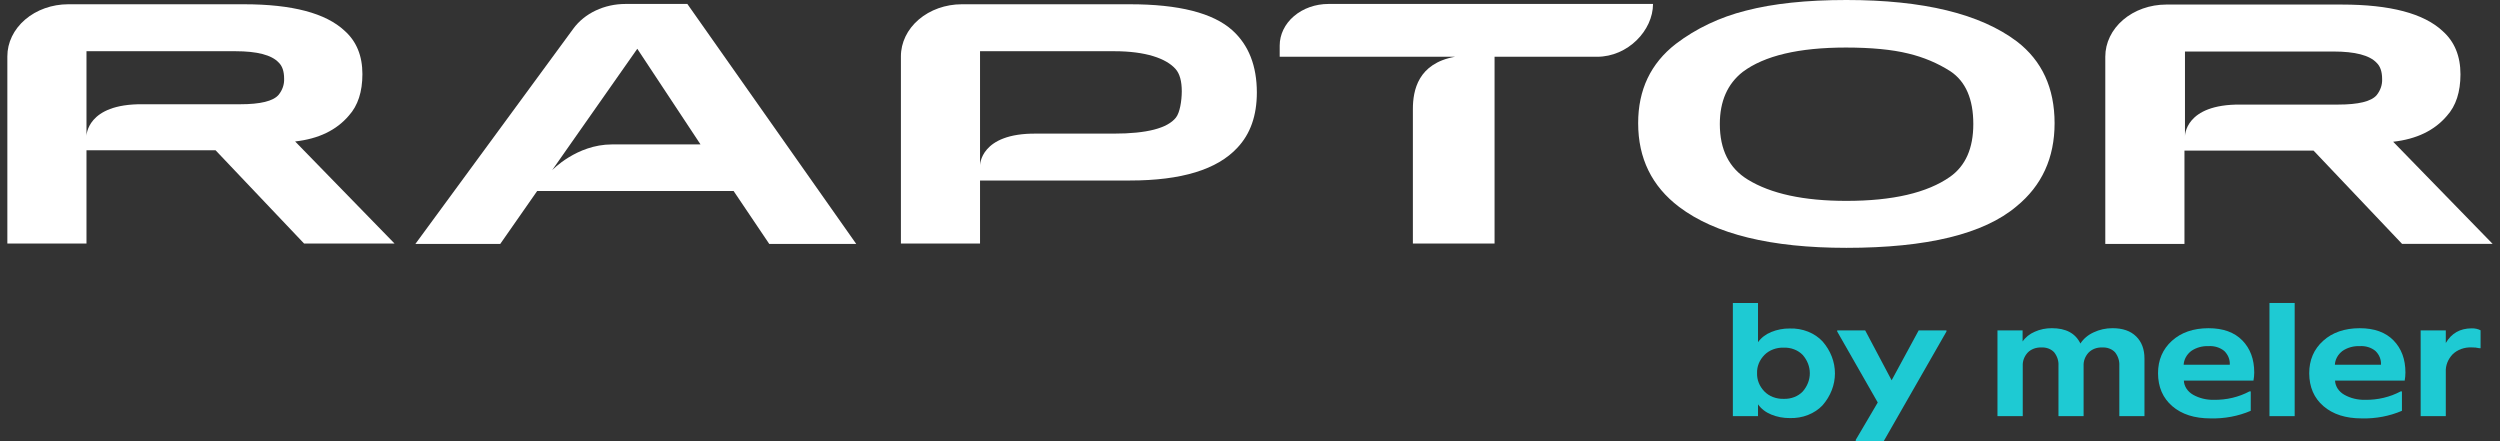
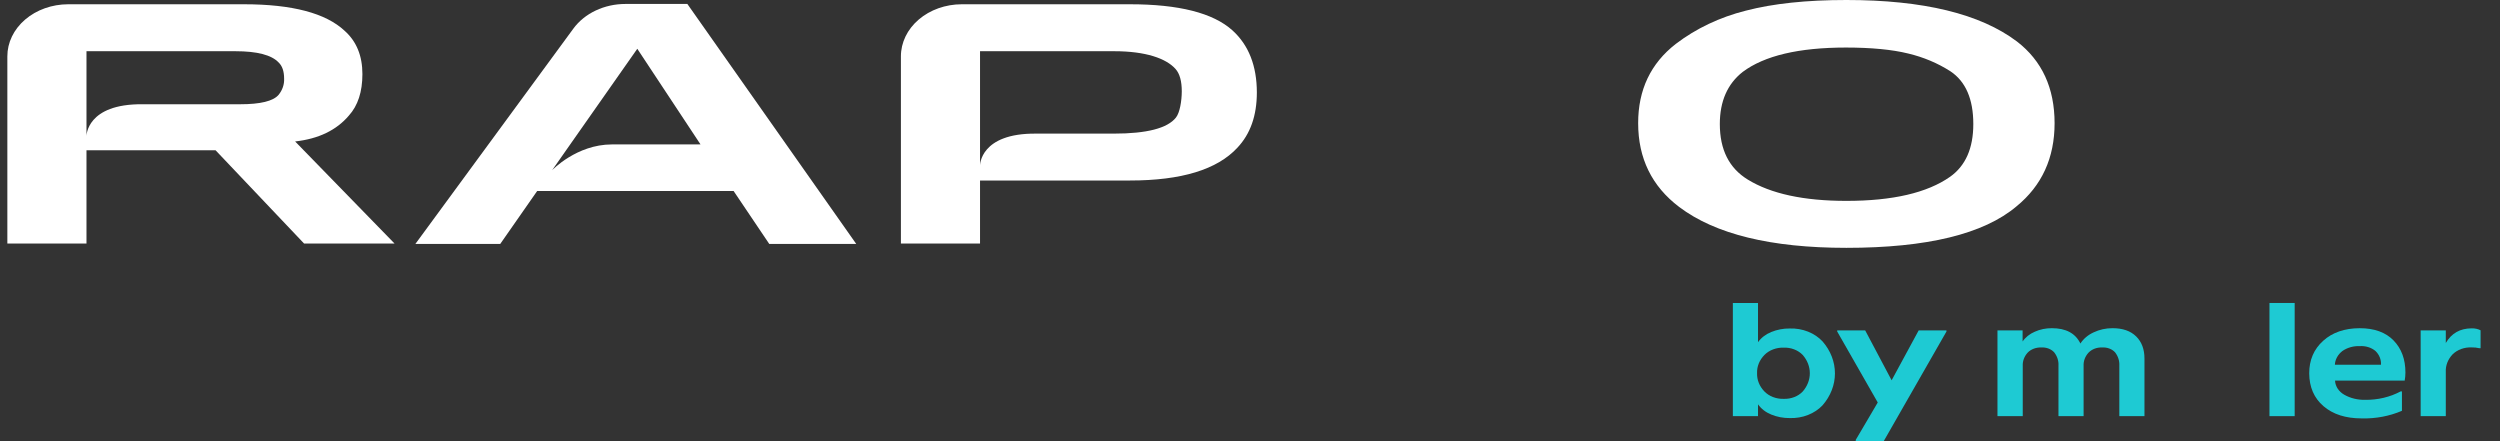
<svg xmlns="http://www.w3.org/2000/svg" width="170" height="30" viewBox="0 0 170 30" fill="none">
  <rect x="0" y="0" width="170" height="30" fill="#333333" stroke="none" />
  <path d="M121.704 28.429C121.268 28.433 120.837 28.351 120.444 28.189C120.071 28.038 119.759 27.797 119.545 27.495V28.298H117.834V20.602H119.545V23.269C119.759 22.968 120.071 22.728 120.444 22.577C120.837 22.415 121.268 22.333 121.704 22.337C122.132 22.323 122.557 22.397 122.946 22.551C123.334 22.705 123.674 22.935 123.939 23.222C124.483 23.849 124.776 24.609 124.776 25.389C124.776 26.169 124.483 26.928 123.939 27.555C123.672 27.84 123.331 28.067 122.943 28.219C122.555 28.371 122.131 28.443 121.704 28.429ZM121.292 27.122C121.538 27.13 121.783 27.09 122.007 27.003C122.231 26.917 122.428 26.787 122.584 26.625C122.898 26.265 123.068 25.829 123.068 25.38C123.068 24.932 122.898 24.495 122.584 24.136C122.428 23.974 122.23 23.844 122.006 23.758C121.782 23.672 121.538 23.631 121.292 23.639C121.044 23.632 120.797 23.673 120.57 23.759C120.343 23.845 120.142 23.974 119.982 24.136C119.642 24.482 119.464 24.922 119.481 25.372C119.464 25.823 119.639 26.264 119.974 26.613C120.133 26.779 120.335 26.911 120.563 26.999C120.792 27.087 121.042 27.13 121.292 27.122Z" fill="#1ECAD3" />
  <path d="M126.19 30V29.912L127.687 27.369L124.93 22.544V22.468H126.833L128.631 25.86L130.47 22.468H132.359V22.544L128.087 30.008L126.19 30Z" fill="#1ECAD3" />
  <path d="M135.828 28.298V22.467H137.537V23.222C137.729 22.937 138.015 22.706 138.36 22.559C138.719 22.397 139.119 22.314 139.525 22.317C140.485 22.317 141.132 22.664 141.467 23.36C141.676 23.035 141.991 22.77 142.374 22.597C142.765 22.412 143.205 22.315 143.652 22.317C144.347 22.317 144.881 22.504 145.259 22.877C145.638 23.25 145.824 23.751 145.824 24.382V28.298H144.114V24.861C144.132 24.542 144.032 24.227 143.826 23.96C143.723 23.847 143.588 23.758 143.434 23.7C143.28 23.642 143.112 23.618 142.945 23.628C142.769 23.621 142.594 23.649 142.434 23.71C142.273 23.772 142.132 23.864 142.02 23.98C141.789 24.233 141.67 24.548 141.685 24.869V28.298H139.976V24.861C139.995 24.542 139.893 24.226 139.686 23.96C139.583 23.847 139.449 23.758 139.295 23.7C139.142 23.642 138.974 23.618 138.807 23.628C138.631 23.622 138.456 23.65 138.295 23.711C138.134 23.772 137.992 23.864 137.881 23.98C137.65 24.234 137.532 24.549 137.547 24.869V28.298H135.828Z" fill="#1ECAD3" />
-   <path d="M150.313 28.451C149.226 28.451 148.36 28.174 147.717 27.621C147.074 27.068 146.75 26.322 146.746 25.382C146.746 24.481 147.061 23.745 147.69 23.176C148.319 22.606 149.148 22.321 150.177 22.318C151.171 22.318 151.938 22.595 152.478 23.148C153.018 23.701 153.288 24.429 153.288 25.332C153.287 25.516 153.27 25.7 153.236 25.881H148.501C148.51 26.074 148.572 26.262 148.683 26.43C148.794 26.598 148.95 26.741 149.138 26.847C149.556 27.081 150.047 27.2 150.546 27.188C151.399 27.201 152.238 27.003 152.962 26.616H153.051V27.935C152.203 28.299 151.262 28.476 150.313 28.451ZM148.488 24.802H151.626C151.647 24.461 151.513 24.126 151.253 23.868C151.112 23.751 150.944 23.662 150.76 23.604C150.576 23.547 150.38 23.524 150.185 23.536C149.756 23.519 149.336 23.637 149.002 23.868C148.848 23.987 148.723 24.132 148.635 24.293C148.547 24.454 148.497 24.629 148.488 24.806V24.802Z" fill="#1ECAD3" />
  <path d="M154.324 28.298V20.602H156.038V28.298H154.324Z" fill="#1ECAD3" />
  <path d="M160.594 28.451C159.507 28.451 158.642 28.174 157.998 27.621C157.355 27.068 157.031 26.322 157.027 25.382C157.027 24.481 157.343 23.745 157.973 23.176C158.603 22.606 159.432 22.321 160.459 22.318C161.453 22.318 162.22 22.595 162.76 23.148C163.299 23.701 163.569 24.429 163.569 25.332C163.568 25.516 163.551 25.7 163.519 25.881H158.783C158.791 26.074 158.854 26.262 158.964 26.43C159.075 26.598 159.231 26.741 159.42 26.847C159.837 27.081 160.328 27.2 160.827 27.188C161.68 27.201 162.52 27.003 163.243 26.616H163.332V27.935C162.484 28.299 161.543 28.476 160.594 28.451ZM158.771 24.802H161.907C161.929 24.461 161.796 24.126 161.534 23.868C161.394 23.751 161.226 23.661 161.042 23.604C160.858 23.547 160.662 23.524 160.466 23.536C160.038 23.519 159.617 23.637 159.284 23.868C159.13 23.987 159.005 24.132 158.917 24.293C158.829 24.454 158.779 24.629 158.771 24.806V24.802Z" fill="#1ECAD3" />
  <path d="M164.605 28.298V22.468H166.314V23.323C166.703 22.66 167.29 22.328 168.075 22.328C168.287 22.322 168.497 22.367 168.679 22.459V23.678H168.59C168.423 23.638 168.249 23.619 168.075 23.624C167.833 23.613 167.59 23.65 167.366 23.73C167.142 23.811 166.943 23.934 166.782 24.09C166.459 24.428 166.292 24.856 166.314 25.292V28.298H164.605Z" fill="#1ECAD3" />
  <path fill-rule="evenodd" clip-rule="evenodd" d="M46.74 0.269H42.528C41.821 0.269 41.125 0.423 40.506 0.716C39.887 1.009 39.365 1.432 38.99 1.944L28.246 16.587H34.017L36.528 12.988H49.885L52.309 16.587H58.224L46.74 0.269ZM37.543 11.576L43.336 3.317L47.635 9.821H41.6C39.198 9.828 37.543 11.576 37.543 11.576Z" fill="white" />
  <path fill-rule="evenodd" clip-rule="evenodd" d="M125.552 0C130.79 0 134.656 0.94 137.15 2.82C138.857 4.132 139.71 5.984 139.712 8.375C139.712 10.737 138.848 12.623 137.121 14.033C134.896 15.913 131.04 16.853 125.552 16.853C120.43 16.853 116.641 15.927 114.185 14.074C112.325 12.667 111.395 10.767 111.395 8.375C111.393 6.109 112.246 4.313 113.954 2.986C115.325 1.94 116.951 1.167 118.715 0.725C120.568 0.242 122.847 0 125.552 0ZM125.552 13.66C128.698 13.66 131.048 13.114 132.603 12.023C133.658 11.276 134.185 10.081 134.185 8.436C134.185 6.738 133.667 5.542 132.632 4.85C131.77 4.296 130.794 3.885 129.754 3.638C128.66 3.369 127.25 3.234 125.523 3.233C122.319 3.233 119.979 3.786 118.501 4.892C117.466 5.708 116.948 6.889 116.948 8.436C116.948 10.178 117.581 11.436 118.847 12.21C120.42 13.177 122.655 13.66 125.552 13.66Z" fill="white" />
-   <path fill-rule="evenodd" clip-rule="evenodd" d="M162.735 9.639C164.328 9.46 165.546 8.872 166.39 7.877C167.003 7.2 167.311 6.261 167.312 5.057C167.312 3.813 166.909 2.832 166.102 2.115C164.817 0.913 162.534 0.311 159.254 0.31H147.298C146.754 0.311 146.215 0.403 145.712 0.582C145.21 0.76 144.753 1.022 144.369 1.351C143.985 1.68 143.68 2.071 143.473 2.501C143.265 2.931 143.159 3.391 143.16 3.856V16.587H148.543V10.239H157.32L163.339 16.582H169.497L162.735 9.639ZM161.613 6.469C161.248 6.897 160.375 7.111 158.996 7.111H152.358C148.549 7.076 148.578 9.267 148.578 9.267V3.503H158.675C160.151 3.503 161.129 3.759 161.609 4.269C161.858 4.505 161.984 4.872 161.984 5.369C162.003 5.76 161.872 6.146 161.613 6.469Z" fill="white" />
  <path fill-rule="evenodd" clip-rule="evenodd" d="M20.069 9.62C21.662 9.441 22.88 8.854 23.724 7.859C24.337 7.182 24.644 6.242 24.644 5.039C24.644 3.795 24.242 2.814 23.436 2.095C22.151 0.892 19.868 0.29 16.588 0.29H4.636C3.537 0.292 2.484 0.666 1.709 1.331C0.933 1.996 0.498 2.896 0.5 3.835V16.562H5.881V10.219H14.659L20.679 16.562H26.831L20.069 9.62ZM18.947 6.446C18.582 6.876 17.709 7.09 16.328 7.089H9.691C5.881 7.053 5.881 9.246 5.881 9.246V3.483H16.011C17.488 3.483 18.467 3.739 18.947 4.249C19.196 4.485 19.32 4.85 19.32 5.348C19.338 5.738 19.207 6.124 18.947 6.446Z" fill="white" />
  <path d="M83.804 2.063C82.489 0.88 80.162 0.289 76.823 0.29H65.398C64.299 0.292 63.246 0.666 62.471 1.331C61.695 1.996 61.26 2.896 61.262 3.835V16.562H66.642V12.274H76.847C80.334 12.274 82.765 11.532 84.14 10.047C85.023 9.113 85.465 7.863 85.466 6.295C85.466 4.478 84.912 3.067 83.804 2.063ZM79.965 7.993C79.392 8.722 77.984 9.086 75.742 9.086H70.452C66.642 9.05 66.642 11.243 66.642 11.243V3.483H75.769C77.905 3.483 79.305 3.971 79.944 4.699C80.221 5.016 80.36 5.518 80.361 6.205C80.359 6.869 80.227 7.663 79.965 7.993Z" fill="white" />
-   <path fill-rule="evenodd" clip-rule="evenodd" d="M90.332 0.269C89.454 0.269 88.611 0.567 87.99 1.097C87.368 1.628 87.019 2.348 87.019 3.098V3.86H98.936C96.426 4.313 96.076 6.147 96.076 7.409V16.562H101.63V3.86H108.599C110.702 3.86 112.405 2.065 112.405 0.269H90.332Z" fill="white" />
</svg>